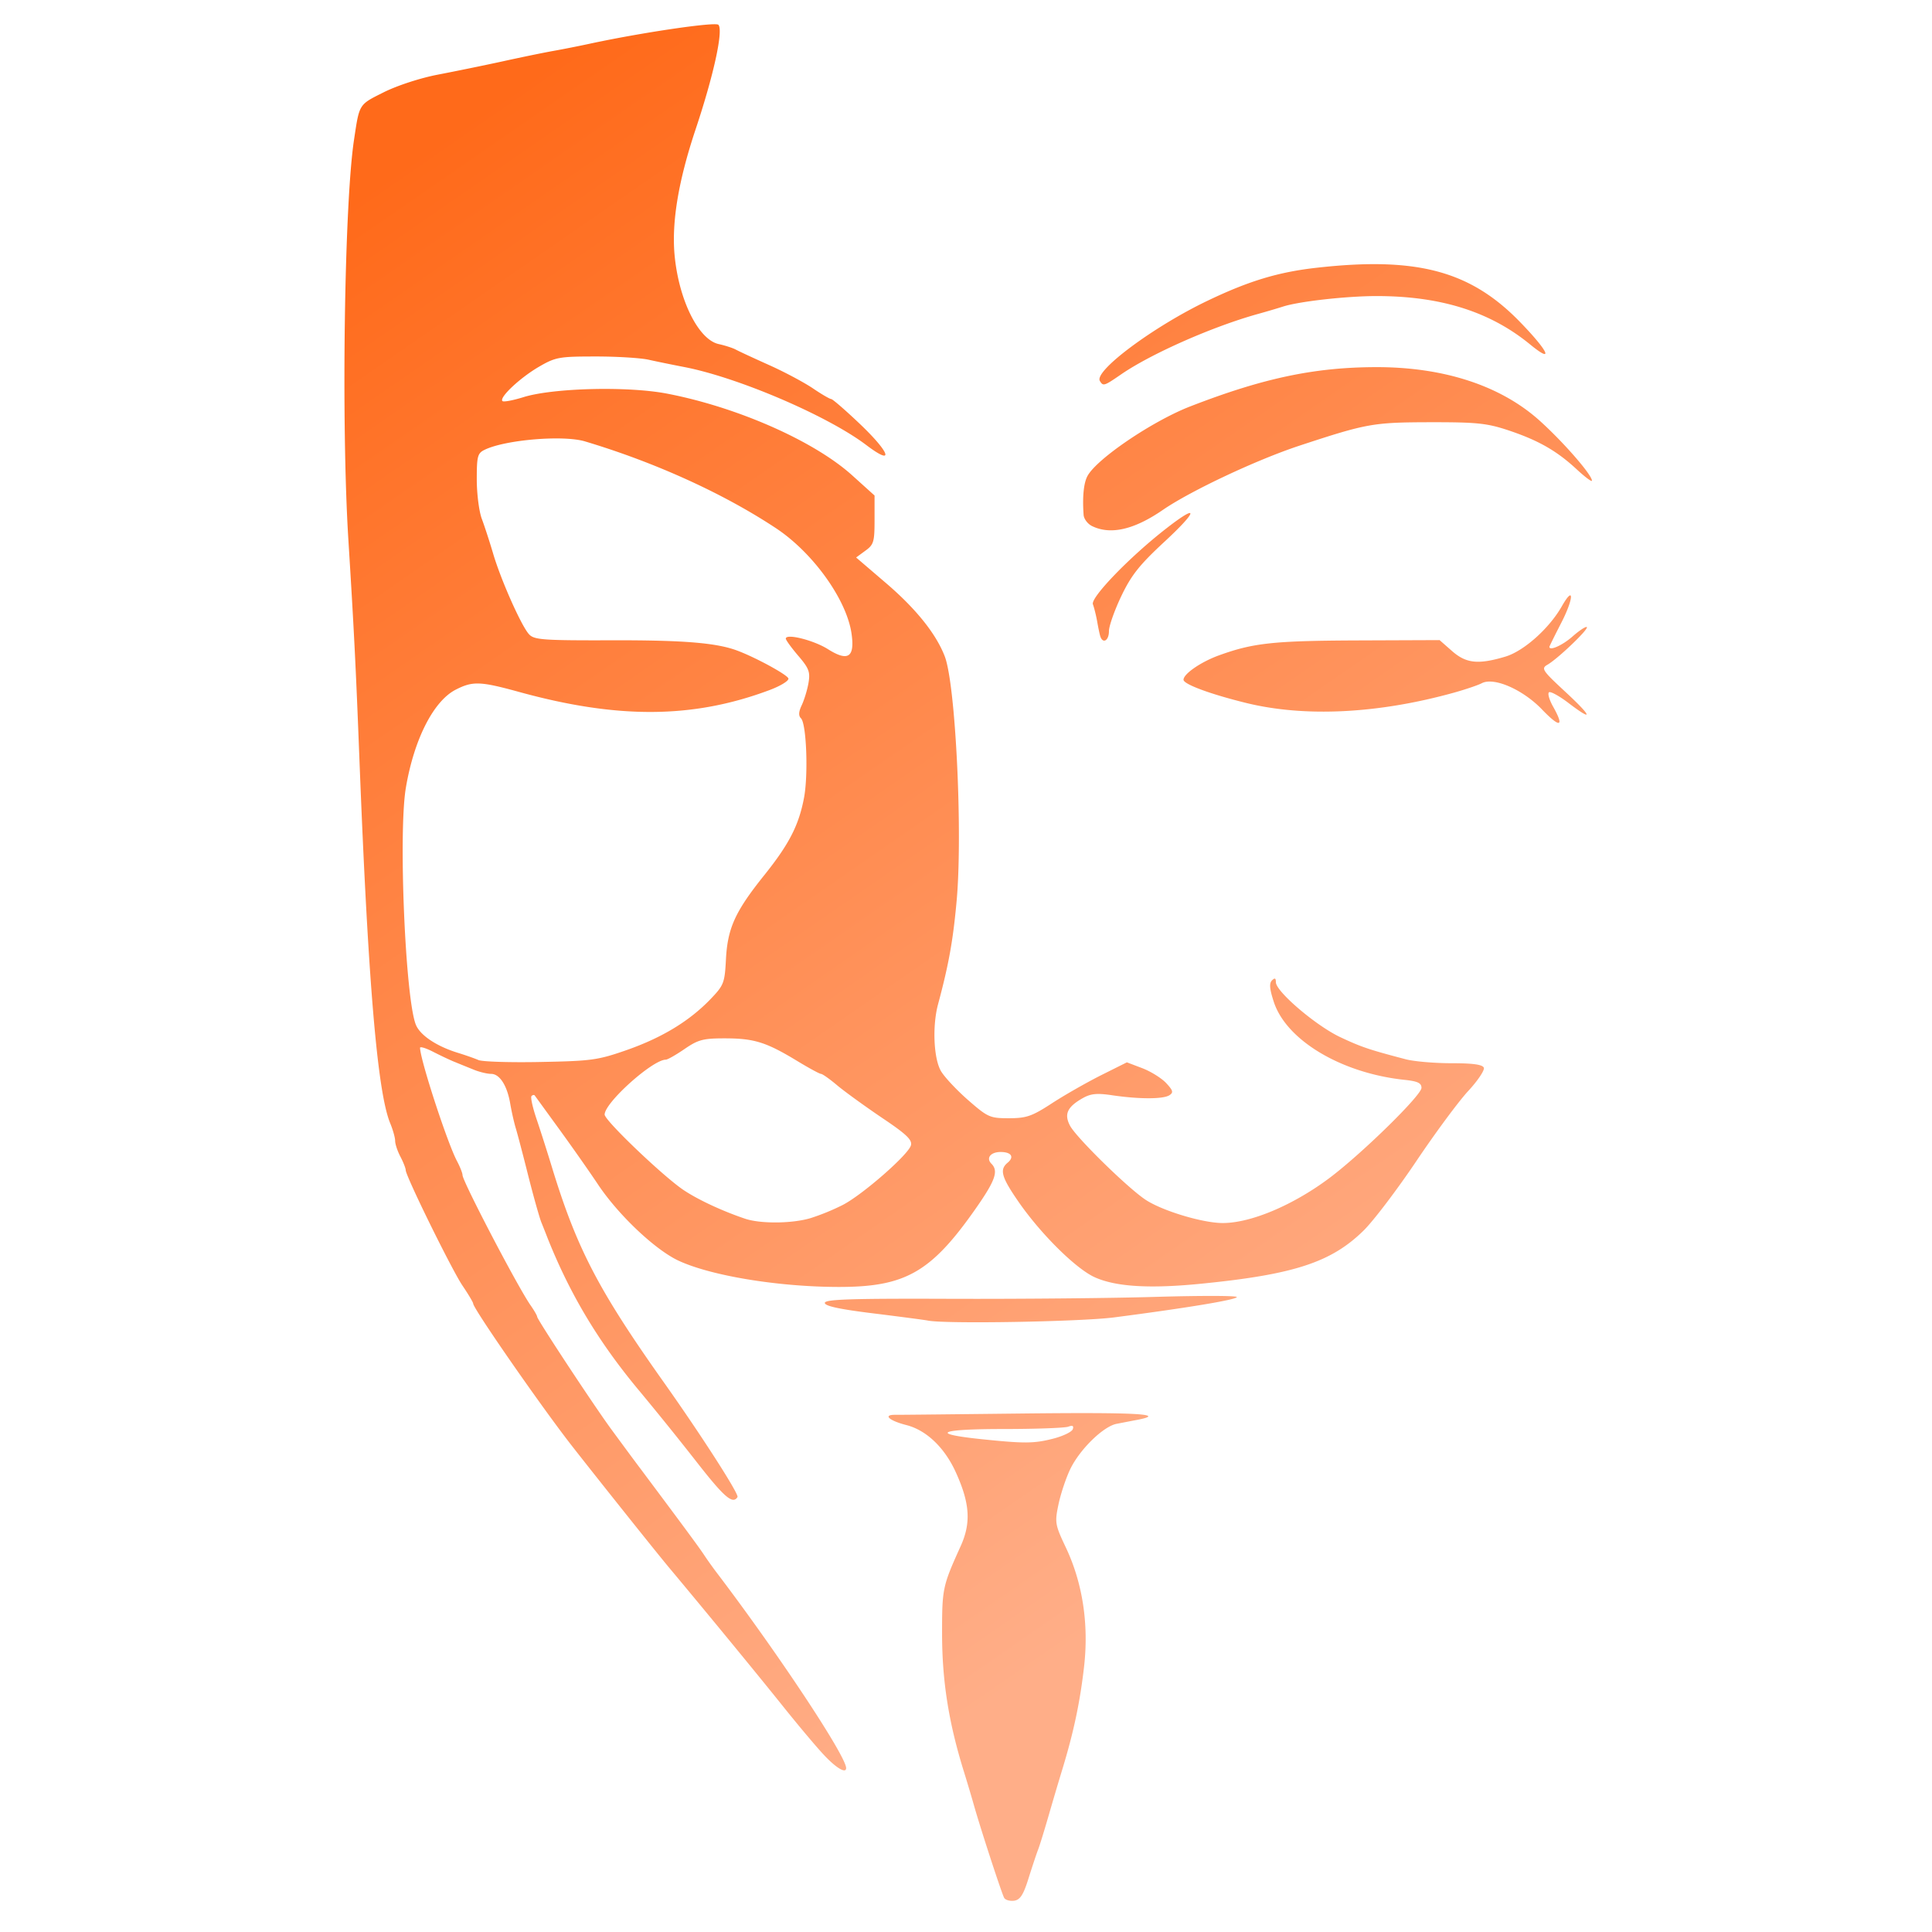
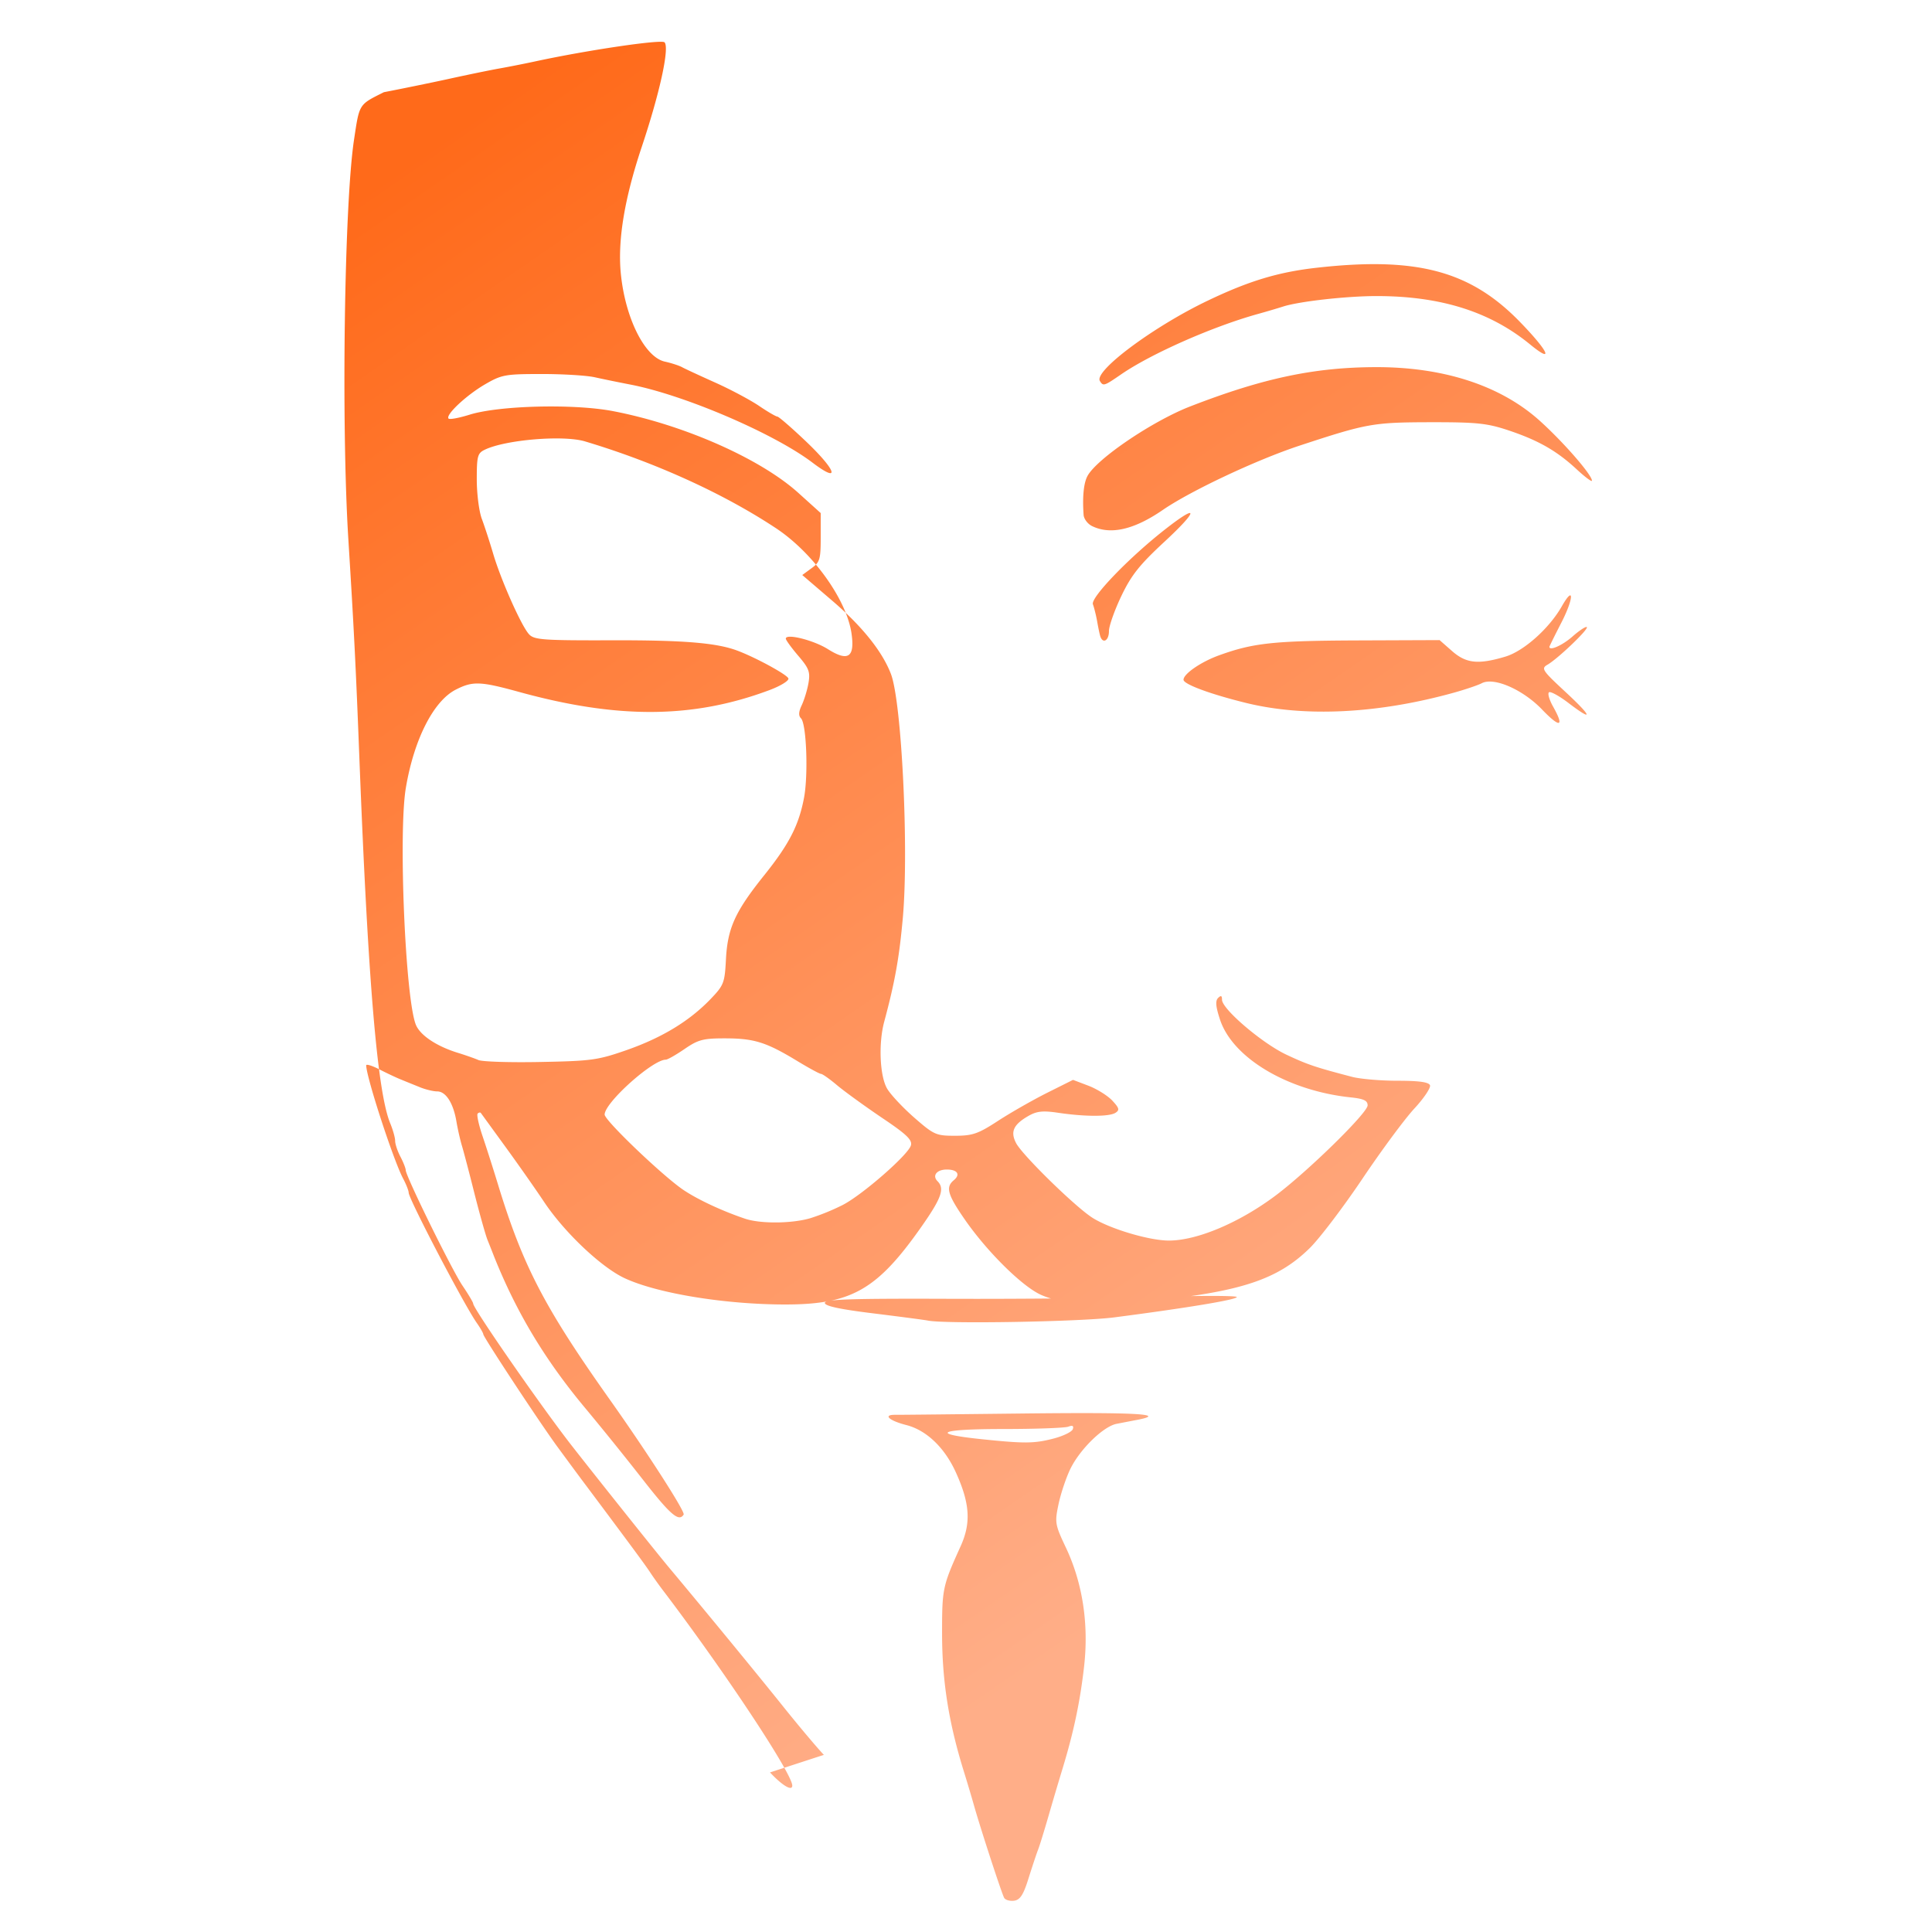
<svg xmlns="http://www.w3.org/2000/svg" width="170" height="170">
  <defs>
    <linearGradient id="a" gradientUnits="userSpaceOnUse" x1="0" y1="0" x2="1" y2="0" gradientTransform="rotate(-124.36 92.67 34.234) scale(142.046)">
      <stop offset="0" style="stop-color:#ffae88;stop-opacity:1" />
      <stop offset="1" style="stop-color:#ff6a1a;stop-opacity:1" />
    </linearGradient>
  </defs>
-   <path style="stroke:none;fill-rule:nonzero;fill:url(#a)" d="M88.363 167.004c-.199-.328-2.054-6.004-2.66-8.137-.168-.601-.586-2.012-.933-3.125-1.301-4.219-1.868-7.847-1.875-11.918-.004-4.043.035-4.238 1.625-7.754.937-2.062.828-3.773-.407-6.5-.988-2.187-2.59-3.722-4.36-4.175-1.51-.387-2.093-.907-1.003-.903.3.008 5.434-.05 11.41-.117 9.817-.11 12.59.043 9.918.559-.516.097-1.336.257-1.824.351-1.172.227-3.234 2.238-4.078 3.98-.371.766-.836 2.157-1.035 3.094-.34 1.618-.309 1.793.648 3.817 1.477 3.125 2.027 6.746 1.598 10.492-.356 3.098-.907 5.715-1.88 8.918a309.54 309.54 0 0 0-1.25 4.219c-.374 1.289-.784 2.629-.921 2.968-.133.344-.508 1.47-.832 2.5-.45 1.45-.738 1.895-1.262 1.973-.367.05-.762-.055-.879-.242Zm4.352-40.426c.851-.223 1.605-.59 1.683-.824.098-.293-.023-.36-.394-.219-.297.113-2.879.207-5.734.207-5.645 0-6.536.41-1.934.89 3.836.4 4.66.391 6.379-.054Zm-20.223 27.836c-.683-.726-2.3-2.656-3.601-4.281-2.141-2.68-7.024-8.621-10.024-12.203-1.09-1.301-6.476-8.055-8.637-10.825-2.71-3.492-8.593-11.968-8.593-12.398 0-.105-.426-.82-.95-1.594-.937-1.394-4.988-9.629-4.988-10.152 0-.152-.203-.68-.46-1.172-.259-.488-.47-1.121-.47-1.402 0-.282-.199-.985-.44-1.563-1.126-2.746-1.946-12.476-2.708-32.148-.312-8.02-.469-11.192-.969-19.215-.632-10.137-.355-29.55.5-35.168.48-3.188.403-3.066 2.625-4.18C34.97 7.52 37 6.86 38.516 6.57c1.457-.28 3.992-.797 5.625-1.152 1.629-.36 3.672-.781 4.53-.934.856-.152 2.263-.43 3.126-.617 4.601-.996 11.137-1.96 11.414-1.687.457.465-.41 4.445-2.023 9.261-1.481 4.446-2.086 8.051-1.836 10.934.355 3.977 2.093 7.512 3.894 7.902.57.125 1.25.348 1.508.489.262.144 1.574.75 2.91 1.351 1.34.598 3.066 1.52 3.848 2.043.773.528 1.508.953 1.629.953.117 0 1.238.969 2.484 2.153 2.715 2.578 3.113 3.793.621 1.91-3.39-2.574-11.258-5.95-16.012-6.875-1.035-.2-2.464-.492-3.183-.653-.723-.156-2.832-.285-4.692-.28-3.152 0-3.48.058-4.933.902-1.649.957-3.524 2.71-3.215 3.02.102.1.934-.06 1.852-.345 2.593-.808 9.156-.976 12.617-.312 6.207 1.191 12.976 4.18 16.324 7.21l1.95 1.759v2.14c0 1.934-.071 2.188-.813 2.719l-.809.594 2.703 2.316c2.602 2.238 4.356 4.438 5.102 6.399.949 2.5 1.574 15.414 1.047 21.41-.317 3.539-.692 5.648-1.641 9.18-.516 1.917-.39 4.78.254 5.886.308.527 1.387 1.676 2.39 2.555 1.743 1.52 1.922 1.594 3.598 1.594 1.54-.004 2.02-.168 3.793-1.325 1.117-.726 3.055-1.828 4.305-2.457l2.273-1.136 1.356.515c.738.281 1.683.867 2.093 1.301.622.668.668.84.282 1.086-.559.344-2.645.344-4.996 0-1.368-.207-1.907-.152-2.621.25-1.364.773-1.653 1.41-1.114 2.43.559 1.043 5.02 5.421 6.617 6.492 1.457.98 5.043 2.066 6.82 2.066 2.473 0 6.173-1.562 9.36-3.941 2.852-2.133 8.125-7.297 8.125-7.953 0-.422-.332-.582-1.48-.703-5.543-.582-10.383-3.461-11.504-6.832-.38-1.149-.426-1.657-.176-1.915.258-.253.348-.21.348.153 0 .82 3.535 3.832 5.668 4.836 1.87.879 2.55 1.105 5.773 1.949.711.187 2.508.344 4 .344 1.902 0 2.746.117 2.86.398.081.215-.54 1.149-1.391 2.063-.844.914-2.903 3.699-4.57 6.183-1.672 2.485-3.747 5.219-4.614 6.074-2.832 2.786-6.094 3.864-14.183 4.672-4.618.47-7.618.285-9.485-.558-1.664-.754-4.746-3.809-6.71-6.649-1.5-2.172-1.684-2.824-.946-3.433.605-.504.316-.938-.621-.938-.879 0-1.305.531-.813 1.028.645.644.352 1.48-1.394 3.972-3.906 5.574-6.168 6.871-11.988 6.875-5.34 0-11.332-.984-14.188-2.332-2.062-.98-5.293-4.043-7.074-6.73-.746-1.118-2.278-3.301-3.403-4.848a2914.437 2914.437 0 0 1-2.136-2.941c-.055-.07-.176-.047-.281.05-.102.102.097 1.004.437 2.008.34 1 .938 2.875 1.332 4.168 2.203 7.227 4.098 10.871 9.906 19.063 3.246 4.582 6.602 9.8 6.45 10.047-.418.675-1.168.023-3.602-3.094a284.131 284.131 0 0 0-4.977-6.176c-3.582-4.273-6.109-8.465-8.101-13.434a96.59 96.59 0 0 0-.574-1.449c-.18-.449-.692-2.281-1.145-4.062-.445-1.782-.941-3.664-1.094-4.18-.16-.516-.382-1.5-.5-2.187-.27-1.618-.93-2.653-1.691-2.653-.328 0-1-.16-1.48-.351-.481-.196-1.223-.493-1.653-.672-.433-.168-1.312-.586-1.953-.914-.645-.332-1.172-.493-1.164-.352.027 1.09 2.398 8.348 3.242 9.945.274.516.496 1.079.496 1.254.008.551 4.844 9.813 5.985 11.45.32.457.582.914.582 1.011 0 .235 4.89 7.664 6.507 9.88.692.94 1.829 2.491 2.54 3.433 4.062 5.433 5.222 7.008 5.648 7.656.266.406.785 1.133 1.156 1.617 5.387 7.094 11.336 16.082 11.336 17.125 0 .52-.879 0-1.96-1.16Zm-1.164-47.23a19.88 19.88 0 0 0 2.817-1.153c1.726-.883 5.8-4.437 6.011-5.258.125-.472-.402-.976-2.535-2.406-1.484-1.004-3.25-2.281-3.93-2.844-.671-.57-1.324-1.03-1.449-1.03-.129 0-1.117-.54-2.207-1.204-2.656-1.602-3.71-1.922-6.273-1.922-1.895 0-2.332.117-3.528.938-.754.515-1.492.937-1.648.937-1.16 0-5.383 3.785-5.383 4.832 0 .516 5.176 5.461 6.953 6.645 1.274.851 3.387 1.836 5.395 2.515 1.37.465 4.168.434 5.777-.05ZM55.195 92.379c3.098-1.094 5.477-2.543 7.325-4.465 1.175-1.227 1.25-1.418 1.359-3.531.148-2.723.809-4.184 3.383-7.39 2.191-2.74 3.035-4.391 3.492-6.829.375-2.047.207-6.484-.274-6.96-.23-.227-.207-.579.07-1.161.216-.461.485-1.336.59-1.945.165-.97.047-1.29-.902-2.399-.601-.703-1.093-1.383-1.093-1.504 0-.48 2.453.133 3.714.93 1.766 1.113 2.368.715 2.07-1.371-.429-2.984-3.37-7.094-6.628-9.262-4.617-3.058-10.64-5.804-16.836-7.656-1.906-.566-6.977-.145-8.805.734-.64.305-.707.563-.707 2.617 0 1.262.2 2.82.442 3.465.246.653.69 2.024.996 3.055.675 2.3 2.472 6.344 3.152 7.094.45.5 1.187.558 7.406.539 6.29-.012 9.156.23 10.973.926 1.637.62 4.351 2.105 4.45 2.43.066.199-.684.66-1.673 1.03-6.703 2.508-13.316 2.555-22 .165-3.453-.95-4.101-.973-5.61-.2-1.952 1.008-3.663 4.38-4.378 8.641-.66 3.926-.05 18.453.875 20.82.363.922 1.781 1.883 3.644 2.47.692.21 1.536.507 1.875.655.348.145 2.81.223 5.473.168 4.496-.086 5.04-.164 7.617-1.066Zm26.446 23.82c-.258-.054-2.403-.336-4.766-.629-2.996-.367-4.297-.648-4.297-.925 0-.317 2.305-.395 11.172-.36 6.145.02 14.3-.058 18.125-.176 3.824-.109 6.953-.105 6.953.02 0 .234-4.453.969-10.777 1.789-2.992.387-14.914.59-16.41.281Zm54.046-53.77c-1.703-1.769-4.25-2.874-5.308-2.308-.313.164-1.379.527-2.379.809-6.715 1.875-13.195 2.199-18.39.914-3.137-.774-5.47-1.64-5.47-2.032 0-.519 1.547-1.578 3.126-2.148 3.011-1.09 4.793-1.281 12.18-1.312l7.226-.028 1.094.961c1.242 1.09 2.296 1.207 4.683.496 1.63-.484 3.875-2.484 4.988-4.449 1.079-1.887 1.047-.695-.023 1.402-.594 1.157-1.078 2.133-1.078 2.176-.012.39 1.129-.113 2.027-.898.61-.54 1.184-.914 1.266-.832.176.175-2.543 2.777-3.457 3.304-.582.336-.473.5 1.562 2.387 2.387 2.211 2.516 2.691.258.969-.785-.598-1.547-1.016-1.687-.926-.145.086.011.648.351 1.254 1.02 1.816.63 1.922-.969.262Zm-38.875-6.456c-.066-.211-.187-.813-.277-1.328-.094-.516-.258-1.176-.367-1.47-.23-.585 3.254-4.19 6.465-6.683 2.879-2.238 2.797-1.578-.14 1.149-2.212 2.047-2.938 2.953-3.821 4.797-.598 1.253-1.094 2.648-1.094 3.101 0 .836-.543 1.148-.766.434Zm-.714-9.68c-.387-.184-.727-.633-.75-.992-.114-1.61.011-2.824.351-3.434.848-1.523 5.703-4.808 9.008-6.097 6.426-2.497 10.953-3.454 16.367-3.465 5.992-.012 11.004 1.636 14.438 4.742 2.082 1.879 4.566 4.738 4.566 5.246 0 .137-.598-.309-1.328-.984-1.766-1.641-3.379-2.559-6.016-3.442-1.906-.633-2.785-.719-6.875-.715-5.046.012-5.574.106-11.539 2.07-3.761 1.243-9.523 3.954-11.98 5.633-2.543 1.754-4.613 2.23-6.242 1.438Zm.683-12.77c-.543-.878 4.774-4.828 9.551-7.097 3.598-1.719 6.184-2.492 9.527-2.867 8.817-.989 13.524.27 17.895 4.777 2.523 2.598 3.02 3.723.875 1.965-3.52-2.883-7.867-4.25-13.5-4.25-2.64 0-6.832.469-8.238.926-.426.136-1.41.43-2.184.644-3.98 1.102-9.41 3.5-12.047 5.313-1.515 1.043-1.586 1.066-1.879.59Zm0 0" />
+   <path style="stroke:none;fill-rule:nonzero;fill:url(#a)" d="M88.363 167.004c-.199-.328-2.054-6.004-2.66-8.137-.168-.601-.586-2.012-.933-3.125-1.301-4.219-1.868-7.847-1.875-11.918-.004-4.043.035-4.238 1.625-7.754.937-2.062.828-3.773-.407-6.5-.988-2.187-2.59-3.722-4.36-4.175-1.51-.387-2.093-.907-1.003-.903.3.008 5.434-.05 11.41-.117 9.817-.11 12.59.043 9.918.559-.516.097-1.336.257-1.824.351-1.172.227-3.234 2.238-4.078 3.98-.371.766-.836 2.157-1.035 3.094-.34 1.618-.309 1.793.648 3.817 1.477 3.125 2.027 6.746 1.598 10.492-.356 3.098-.907 5.715-1.88 8.918a309.54 309.54 0 0 0-1.25 4.219c-.374 1.289-.784 2.629-.921 2.968-.133.344-.508 1.47-.832 2.5-.45 1.45-.738 1.895-1.262 1.973-.367.05-.762-.055-.879-.242Zm4.352-40.426c.851-.223 1.605-.59 1.683-.824.098-.293-.023-.36-.394-.219-.297.113-2.879.207-5.734.207-5.645 0-6.536.41-1.934.89 3.836.4 4.66.391 6.379-.054Zm-20.223 27.836c-.683-.726-2.3-2.656-3.601-4.281-2.141-2.68-7.024-8.621-10.024-12.203-1.09-1.301-6.476-8.055-8.637-10.825-2.71-3.492-8.593-11.968-8.593-12.398 0-.105-.426-.82-.95-1.594-.937-1.394-4.988-9.629-4.988-10.152 0-.152-.203-.68-.46-1.172-.259-.488-.47-1.121-.47-1.402 0-.282-.199-.985-.44-1.563-1.126-2.746-1.946-12.476-2.708-32.148-.312-8.02-.469-11.192-.969-19.215-.632-10.137-.355-29.55.5-35.168.48-3.188.403-3.066 2.625-4.18c1.457-.28 3.992-.797 5.625-1.152 1.629-.36 3.672-.781 4.53-.934.856-.152 2.263-.43 3.126-.617 4.601-.996 11.137-1.96 11.414-1.687.457.465-.41 4.445-2.023 9.261-1.481 4.446-2.086 8.051-1.836 10.934.355 3.977 2.093 7.512 3.894 7.902.57.125 1.25.348 1.508.489.262.144 1.574.75 2.91 1.351 1.34.598 3.066 1.52 3.848 2.043.773.528 1.508.953 1.629.953.117 0 1.238.969 2.484 2.153 2.715 2.578 3.113 3.793.621 1.91-3.39-2.574-11.258-5.95-16.012-6.875-1.035-.2-2.464-.492-3.183-.653-.723-.156-2.832-.285-4.692-.28-3.152 0-3.48.058-4.933.902-1.649.957-3.524 2.71-3.215 3.02.102.1.934-.06 1.852-.345 2.593-.808 9.156-.976 12.617-.312 6.207 1.191 12.976 4.18 16.324 7.21l1.95 1.759v2.14c0 1.934-.071 2.188-.813 2.719l-.809.594 2.703 2.316c2.602 2.238 4.356 4.438 5.102 6.399.949 2.5 1.574 15.414 1.047 21.41-.317 3.539-.692 5.648-1.641 9.18-.516 1.917-.39 4.78.254 5.886.308.527 1.387 1.676 2.39 2.555 1.743 1.52 1.922 1.594 3.598 1.594 1.54-.004 2.02-.168 3.793-1.325 1.117-.726 3.055-1.828 4.305-2.457l2.273-1.136 1.356.515c.738.281 1.683.867 2.093 1.301.622.668.668.84.282 1.086-.559.344-2.645.344-4.996 0-1.368-.207-1.907-.152-2.621.25-1.364.773-1.653 1.41-1.114 2.43.559 1.043 5.02 5.421 6.617 6.492 1.457.98 5.043 2.066 6.82 2.066 2.473 0 6.173-1.562 9.36-3.941 2.852-2.133 8.125-7.297 8.125-7.953 0-.422-.332-.582-1.48-.703-5.543-.582-10.383-3.461-11.504-6.832-.38-1.149-.426-1.657-.176-1.915.258-.253.348-.21.348.153 0 .82 3.535 3.832 5.668 4.836 1.87.879 2.55 1.105 5.773 1.949.711.187 2.508.344 4 .344 1.902 0 2.746.117 2.86.398.081.215-.54 1.149-1.391 2.063-.844.914-2.903 3.699-4.57 6.183-1.672 2.485-3.747 5.219-4.614 6.074-2.832 2.786-6.094 3.864-14.183 4.672-4.618.47-7.618.285-9.485-.558-1.664-.754-4.746-3.809-6.71-6.649-1.5-2.172-1.684-2.824-.946-3.433.605-.504.316-.938-.621-.938-.879 0-1.305.531-.813 1.028.645.644.352 1.48-1.394 3.972-3.906 5.574-6.168 6.871-11.988 6.875-5.34 0-11.332-.984-14.188-2.332-2.062-.98-5.293-4.043-7.074-6.73-.746-1.118-2.278-3.301-3.403-4.848a2914.437 2914.437 0 0 1-2.136-2.941c-.055-.07-.176-.047-.281.05-.102.102.097 1.004.437 2.008.34 1 .938 2.875 1.332 4.168 2.203 7.227 4.098 10.871 9.906 19.063 3.246 4.582 6.602 9.8 6.45 10.047-.418.675-1.168.023-3.602-3.094a284.131 284.131 0 0 0-4.977-6.176c-3.582-4.273-6.109-8.465-8.101-13.434a96.59 96.59 0 0 0-.574-1.449c-.18-.449-.692-2.281-1.145-4.062-.445-1.782-.941-3.664-1.094-4.18-.16-.516-.382-1.5-.5-2.187-.27-1.618-.93-2.653-1.691-2.653-.328 0-1-.16-1.48-.351-.481-.196-1.223-.493-1.653-.672-.433-.168-1.312-.586-1.953-.914-.645-.332-1.172-.493-1.164-.352.027 1.09 2.398 8.348 3.242 9.945.274.516.496 1.079.496 1.254.008.551 4.844 9.813 5.985 11.45.32.457.582.914.582 1.011 0 .235 4.89 7.664 6.507 9.88.692.94 1.829 2.491 2.54 3.433 4.062 5.433 5.222 7.008 5.648 7.656.266.406.785 1.133 1.156 1.617 5.387 7.094 11.336 16.082 11.336 17.125 0 .52-.879 0-1.96-1.16Zm-1.164-47.23a19.88 19.88 0 0 0 2.817-1.153c1.726-.883 5.8-4.437 6.011-5.258.125-.472-.402-.976-2.535-2.406-1.484-1.004-3.25-2.281-3.93-2.844-.671-.57-1.324-1.03-1.449-1.03-.129 0-1.117-.54-2.207-1.204-2.656-1.602-3.71-1.922-6.273-1.922-1.895 0-2.332.117-3.528.938-.754.515-1.492.937-1.648.937-1.16 0-5.383 3.785-5.383 4.832 0 .516 5.176 5.461 6.953 6.645 1.274.851 3.387 1.836 5.395 2.515 1.37.465 4.168.434 5.777-.05ZM55.195 92.379c3.098-1.094 5.477-2.543 7.325-4.465 1.175-1.227 1.25-1.418 1.359-3.531.148-2.723.809-4.184 3.383-7.39 2.191-2.74 3.035-4.391 3.492-6.829.375-2.047.207-6.484-.274-6.96-.23-.227-.207-.579.07-1.161.216-.461.485-1.336.59-1.945.165-.97.047-1.29-.902-2.399-.601-.703-1.093-1.383-1.093-1.504 0-.48 2.453.133 3.714.93 1.766 1.113 2.368.715 2.07-1.371-.429-2.984-3.37-7.094-6.628-9.262-4.617-3.058-10.64-5.804-16.836-7.656-1.906-.566-6.977-.145-8.805.734-.64.305-.707.563-.707 2.617 0 1.262.2 2.82.442 3.465.246.653.69 2.024.996 3.055.675 2.3 2.472 6.344 3.152 7.094.45.5 1.187.558 7.406.539 6.29-.012 9.156.23 10.973.926 1.637.62 4.351 2.105 4.45 2.43.066.199-.684.66-1.673 1.03-6.703 2.508-13.316 2.555-22 .165-3.453-.95-4.101-.973-5.61-.2-1.952 1.008-3.663 4.38-4.378 8.641-.66 3.926-.05 18.453.875 20.82.363.922 1.781 1.883 3.644 2.47.692.21 1.536.507 1.875.655.348.145 2.81.223 5.473.168 4.496-.086 5.04-.164 7.617-1.066Zm26.446 23.82c-.258-.054-2.403-.336-4.766-.629-2.996-.367-4.297-.648-4.297-.925 0-.317 2.305-.395 11.172-.36 6.145.02 14.3-.058 18.125-.176 3.824-.109 6.953-.105 6.953.02 0 .234-4.453.969-10.777 1.789-2.992.387-14.914.59-16.41.281Zm54.046-53.77c-1.703-1.769-4.25-2.874-5.308-2.308-.313.164-1.379.527-2.379.809-6.715 1.875-13.195 2.199-18.39.914-3.137-.774-5.47-1.64-5.47-2.032 0-.519 1.547-1.578 3.126-2.148 3.011-1.09 4.793-1.281 12.18-1.312l7.226-.028 1.094.961c1.242 1.09 2.296 1.207 4.683.496 1.63-.484 3.875-2.484 4.988-4.449 1.079-1.887 1.047-.695-.023 1.402-.594 1.157-1.078 2.133-1.078 2.176-.012.39 1.129-.113 2.027-.898.61-.54 1.184-.914 1.266-.832.176.175-2.543 2.777-3.457 3.304-.582.336-.473.5 1.562 2.387 2.387 2.211 2.516 2.691.258.969-.785-.598-1.547-1.016-1.687-.926-.145.086.011.648.351 1.254 1.02 1.816.63 1.922-.969.262Zm-38.875-6.456c-.066-.211-.187-.813-.277-1.328-.094-.516-.258-1.176-.367-1.47-.23-.585 3.254-4.19 6.465-6.683 2.879-2.238 2.797-1.578-.14 1.149-2.212 2.047-2.938 2.953-3.821 4.797-.598 1.253-1.094 2.648-1.094 3.101 0 .836-.543 1.148-.766.434Zm-.714-9.68c-.387-.184-.727-.633-.75-.992-.114-1.61.011-2.824.351-3.434.848-1.523 5.703-4.808 9.008-6.097 6.426-2.497 10.953-3.454 16.367-3.465 5.992-.012 11.004 1.636 14.438 4.742 2.082 1.879 4.566 4.738 4.566 5.246 0 .137-.598-.309-1.328-.984-1.766-1.641-3.379-2.559-6.016-3.442-1.906-.633-2.785-.719-6.875-.715-5.046.012-5.574.106-11.539 2.07-3.761 1.243-9.523 3.954-11.98 5.633-2.543 1.754-4.613 2.23-6.242 1.438Zm.683-12.77c-.543-.878 4.774-4.828 9.551-7.097 3.598-1.719 6.184-2.492 9.527-2.867 8.817-.989 13.524.27 17.895 4.777 2.523 2.598 3.02 3.723.875 1.965-3.52-2.883-7.867-4.25-13.5-4.25-2.64 0-6.832.469-8.238.926-.426.136-1.41.43-2.184.644-3.98 1.102-9.41 3.5-12.047 5.313-1.515 1.043-1.586 1.066-1.879.59Zm0 0" />
</svg>